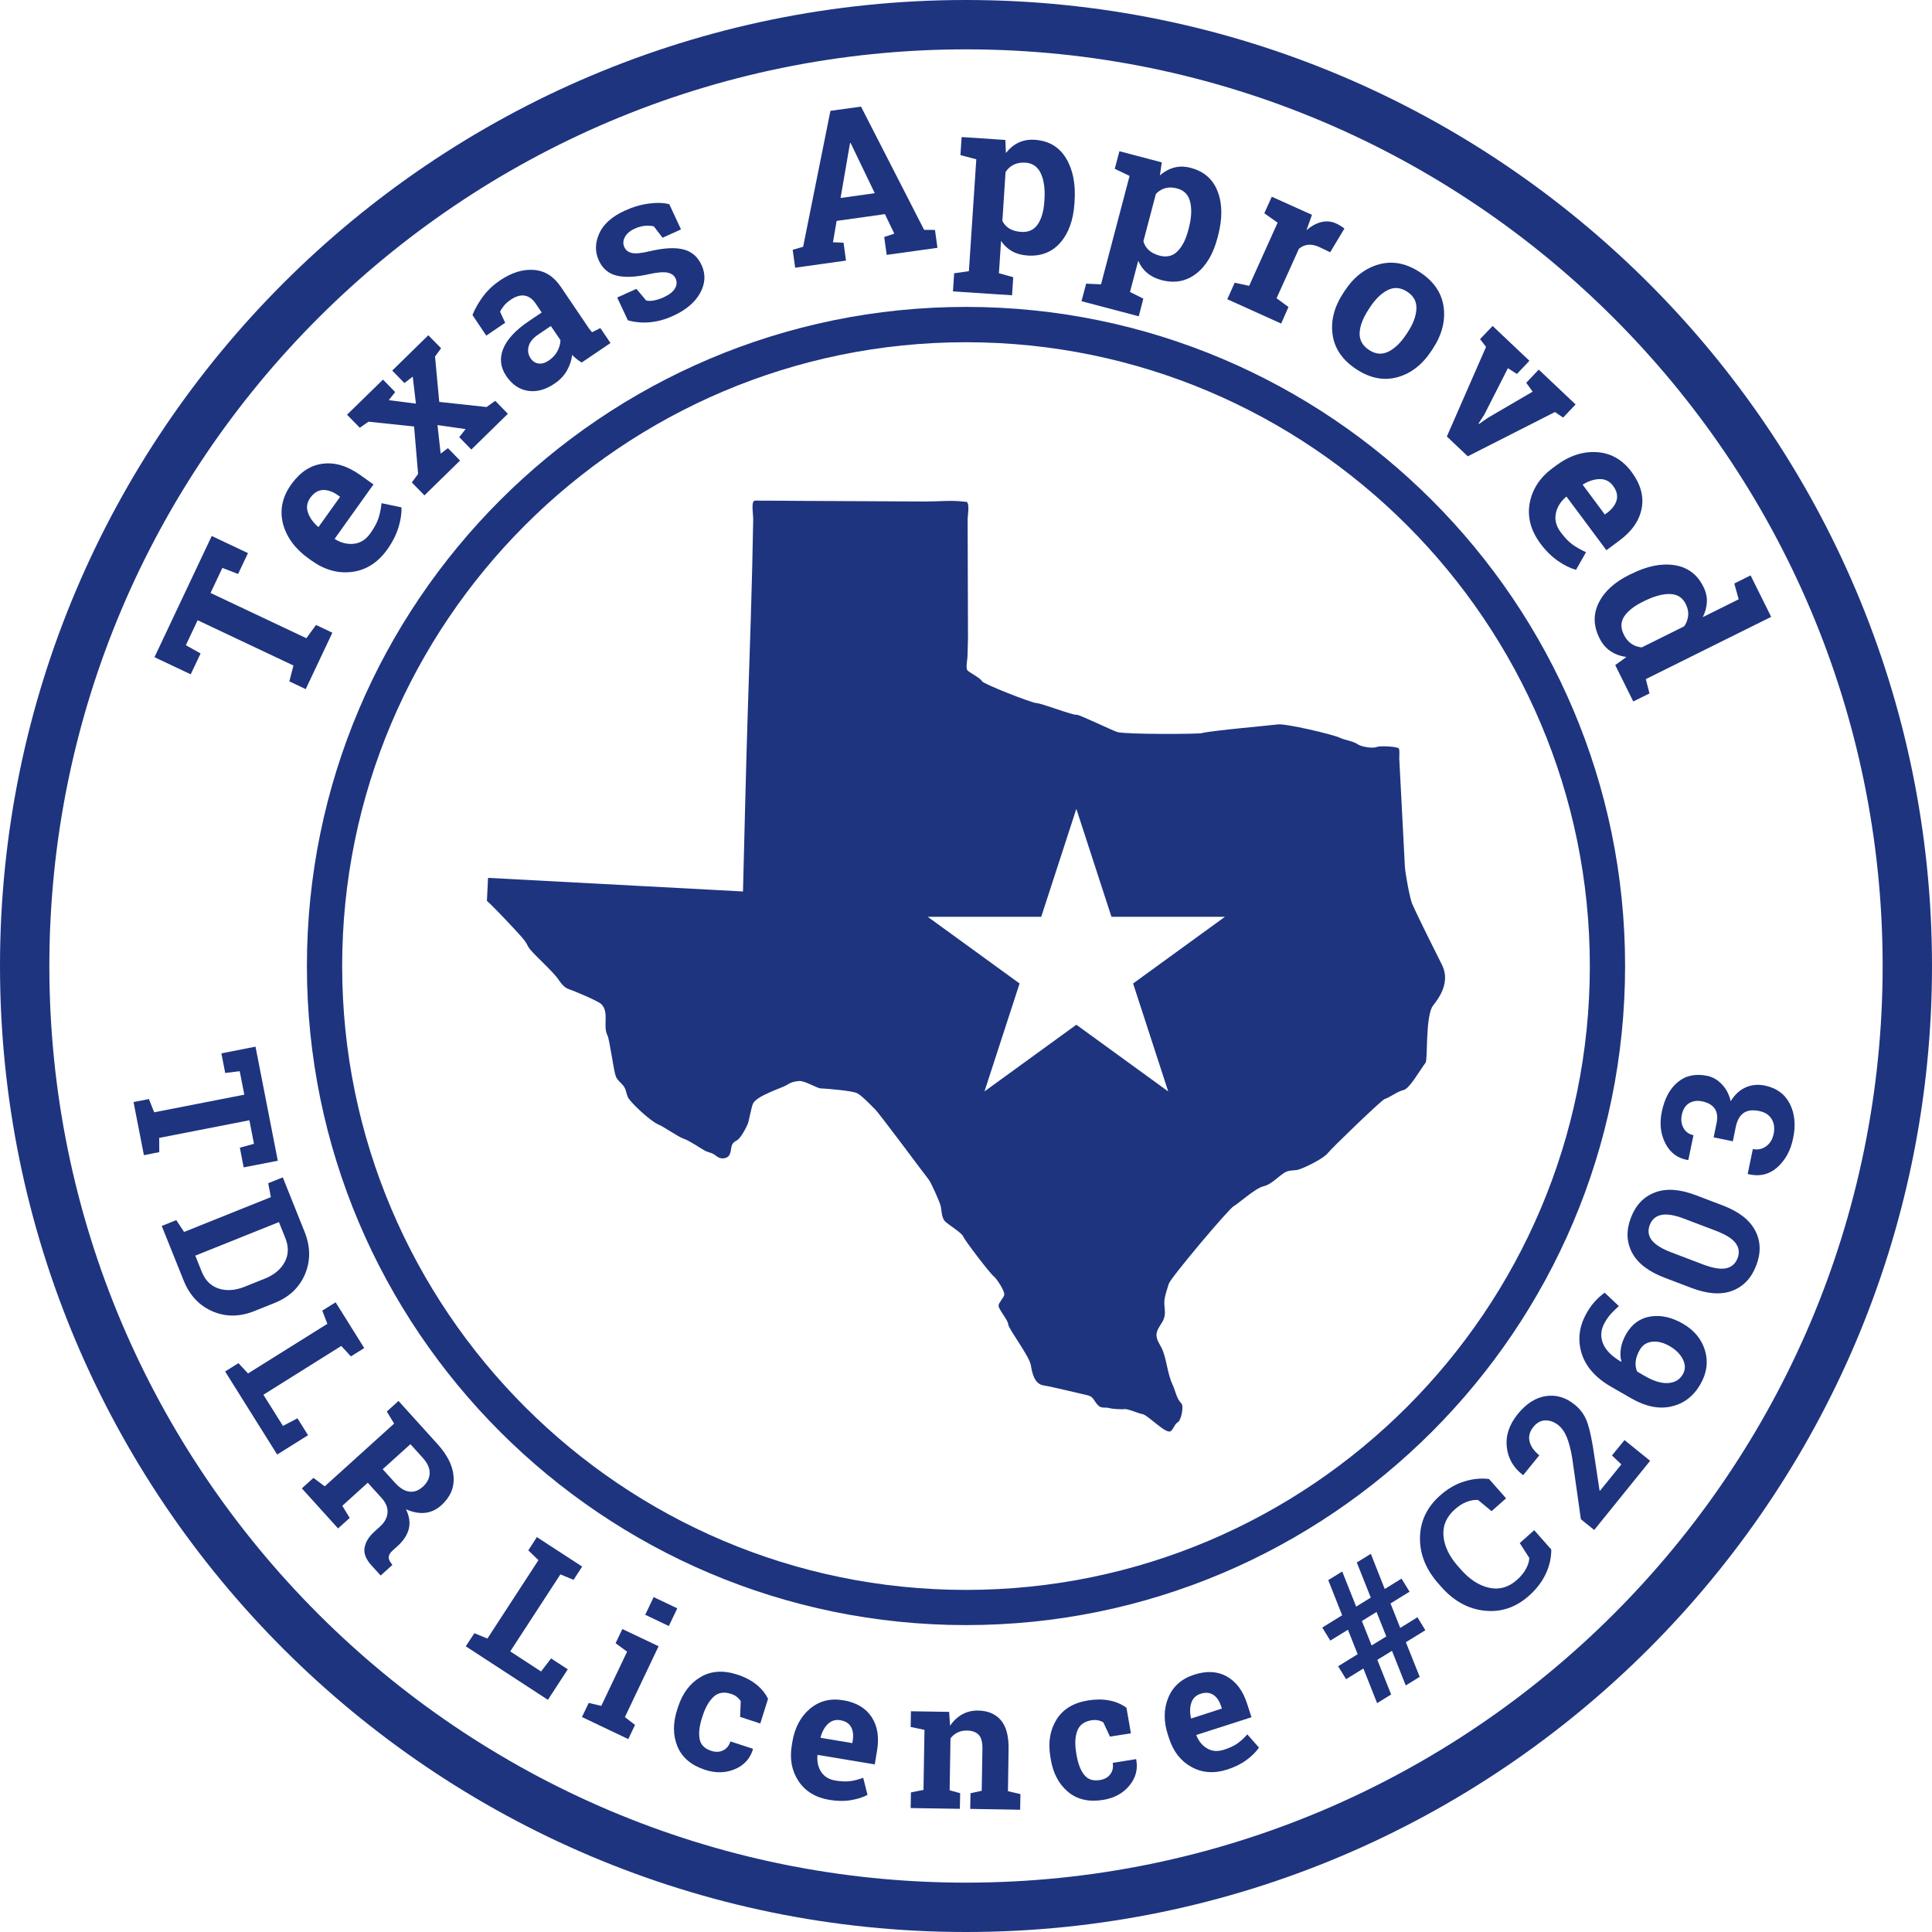
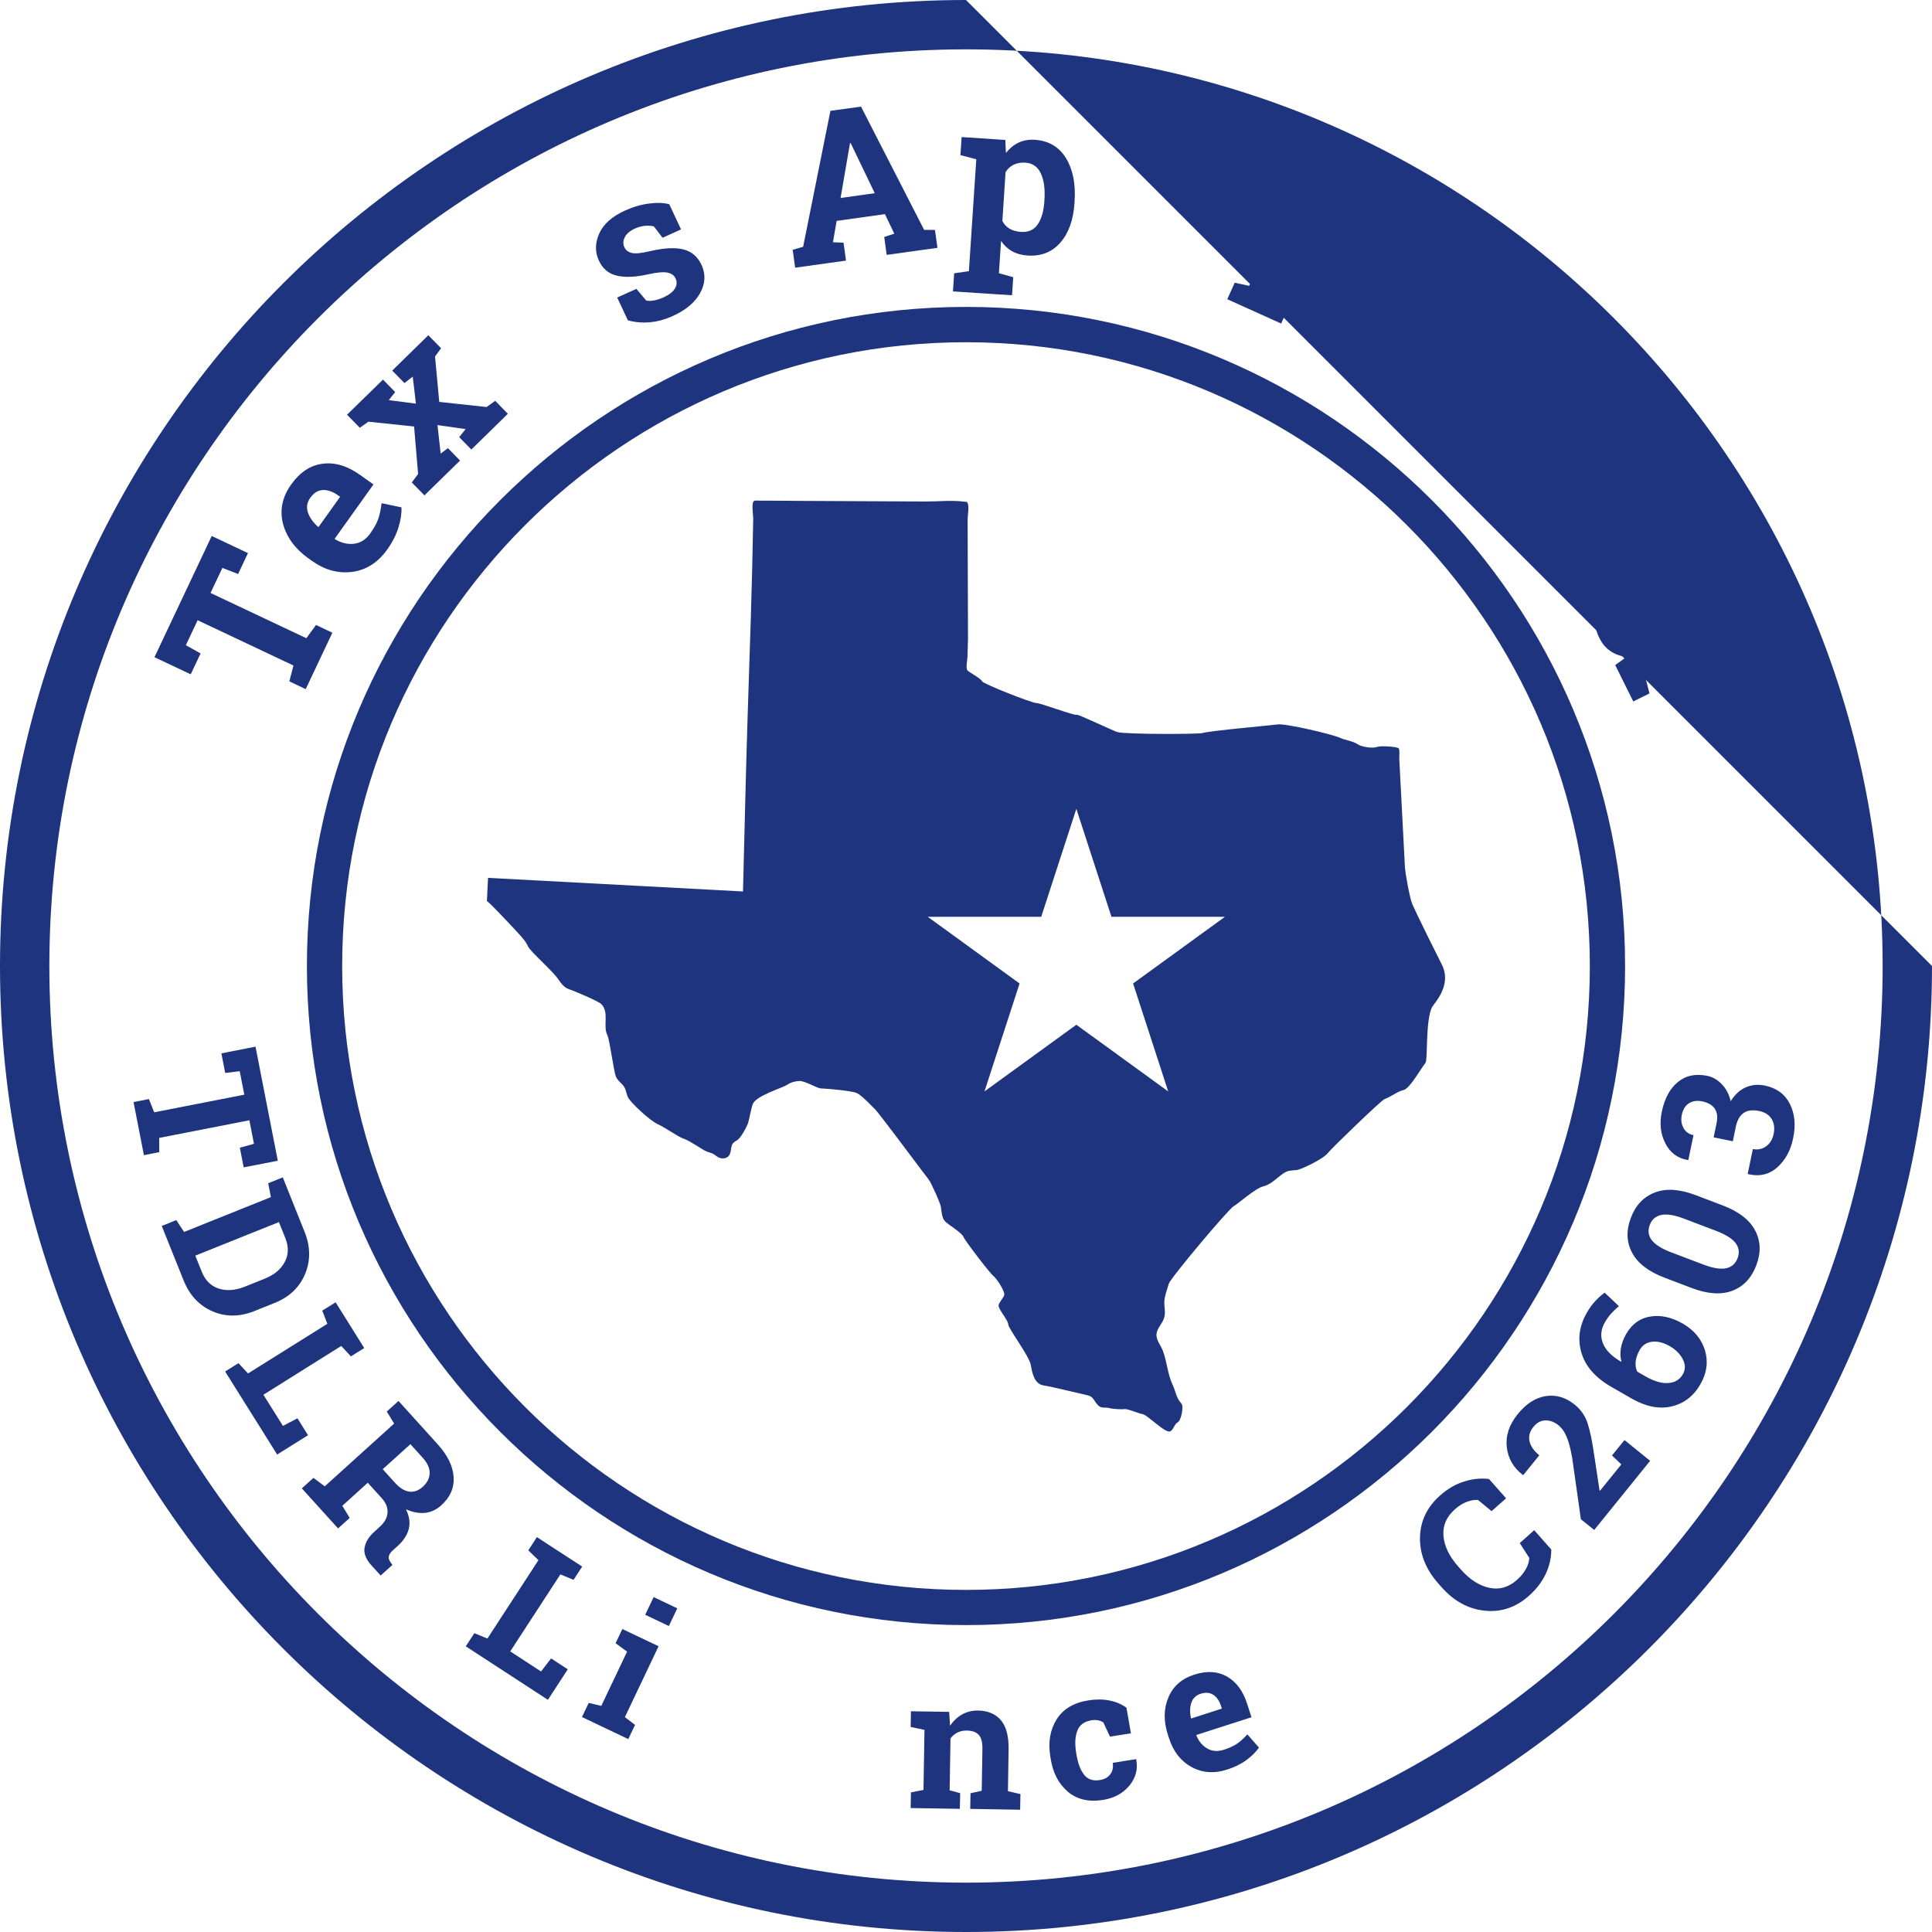
<svg xmlns="http://www.w3.org/2000/svg" version="1.1" id="Layer_1" x="0px" y="0px" viewBox="0 0 274.02 274.02" style="enable-background:new 0 0 274.02 274.02;" xml:space="preserve">
  <style type="text/css">
	.st0{fill:#1E347F;}
</style>
  <g>
    <path class="st0" d="M198.84,114.85c-0.08-1.61-0.34-6.46-0.38-7.28c-0.01-0.24,0.09-1.22-0.07-1.42c-0.21-0.26-2.6-0.4-3.06-0.22   c-0.7,0.28-2.26-0.04-2.7-0.33c-0.85-0.56-1.76-0.57-2.64-0.98c-1.03-0.47-7.7-2.05-8.8-1.87c-0.51,0.09-9.67,0.9-10.71,1.23   c-0.47,0.15-10.78,0.2-12-0.15c-0.64-0.19-5.48-2.51-5.74-2.45c-0.54,0.11-5-1.64-5.78-1.67c-0.66-0.02-7.49-2.7-7.67-3.08   c-0.24-0.5-1.96-1.29-2.12-1.62c-0.19-0.39,0.04-1.47,0.05-1.9c0.02-0.7,0.04-1.39,0.06-2.09c0.01-0.4,0.02-0.8,0.01-1.2   c-0.02-5.39-0.04-10.77-0.05-16.16c0-0.52,0.25-1.86-0.01-2.32c-0.15-0.26-0.04-0.12-0.46-0.18c-1.76-0.25-3.74-0.02-5.51-0.03   c-6.05-0.03-12.09-0.06-18.14-0.09c-1.76-0.01-3.52-0.04-5.28-0.03c-0.3,0-0.84-0.08-0.97,0.11c-0.29,0.42-0.03,2-0.04,2.49   c-0.15,9.21-0.48,18.4-0.78,27.61c-0.27,8.4-0.45,16.81-0.67,25.22c-1.48-0.08-2.96-0.16-4.44-0.24   c-10.57-0.56-21.15-1.13-31.72-1.69c-0.05,1.09-0.11,2.18-0.16,3.27c0.82,0.66,4.21,4.31,4.69,4.85c0.48,0.55,0.85,0.95,1.15,1.61   c0.35,0.78,3.54,3.48,4.37,4.78c0.29,0.46,0.81,1.07,1.35,1.25c0.67,0.21,4.24,1.72,4.65,2.13c1.19,1.16,0.2,3.11,0.87,4.41   c0.33,0.64,0.89,5.07,1.2,5.85c0.25,0.64,0.85,0.96,1.19,1.5c0.28,0.45,0.32,1.09,0.59,1.58c0.39,0.67,3.07,3.27,4.3,3.77   c0.69,0.28,2.83,1.77,3.53,1.99c0.8,0.25,2.53,1.45,3.05,1.72c0.44,0.23,0.86,0.25,1.26,0.5c0.24,0.15,0.52,0.42,0.81,0.51   c0.54,0.17,1.19,0.03,1.43-0.51c0.35-0.81-0.02-1.44,0.97-1.95c0.61-0.31,1.45-2,1.59-2.38c0.16-0.4,0.47-2.16,0.71-2.8   c0.46-1.18,4.2-2.29,4.82-2.7c0.54-0.36,1.13-0.54,1.79-0.57c0.79-0.03,2.5,1.03,3.02,1.05c1.04,0.04,4.4,0.34,5.12,0.66   c0.71,0.32,2.19,1.93,2.59,2.3c0.44,0.4,6.17,8.07,6.55,8.58c0.25,0.34,1.13,1.44,1.26,1.7c0.33,0.63,1.41,2.92,1.52,3.54   c0.12,0.67,0.11,1.52,0.57,2.05c0.37,0.43,2.44,1.65,2.63,2.22c0.16,0.46,3.74,5.17,4.3,5.6c0.41,0.31,1.66,2.18,1.48,2.7   c-0.14,0.41-0.79,1.08-0.79,1.45c-0.01,0.57,1.35,2.06,1.37,2.67c0.02,0.62,3.01,4.51,3.21,5.8c0.18,1.13,0.51,2.69,1.86,2.87   c0.94,0.13,5.42,1.22,6.23,1.4c0.79,0.18,0.91,0.88,1.42,1.39c0.53,0.55,1.02,0.22,1.67,0.43c0.33,0.1,1.78,0.19,2.06,0.13   c0.44-0.1,2.11,0.65,2.53,0.69c0.74,0.06,3.34,2.86,4.03,2.45c0.44-0.26,0.57-1.03,1.04-1.28c0.47-0.25,0.89-2.27,0.5-2.67   c-0.71-0.73-0.81-1.73-1.22-2.6c-0.74-1.58-0.8-3.27-1.41-4.89c-0.29-0.76-0.97-1.5-0.89-2.35c0.08-0.84,0.83-1.47,1.08-2.29   c0.26-0.82-0.04-1.63,0.04-2.46c0.08-0.78,0.39-1.63,0.62-2.38c0.27-0.85,8.54-10.68,9.22-11.01c0.48-0.23,3.07-2.54,4.14-2.79   c1.12-0.26,1.92-1.17,2.83-1.81c0.74-0.52,1.11-0.42,1.97-0.52c0.57-0.06,3.76-1.55,4.42-2.43c0.47-0.62,7.56-7.47,8.02-7.63   c0.96-0.34,1.75-1.06,2.71-1.29c0.87-0.21,2.31-2.83,3.11-3.87c0.32-0.42-0.02-5.88,0.89-7.83c0.25-0.54,2.96-3.12,1.39-6.15   c-0.5-0.97-3.33-6.64-4.17-8.54c-0.33-0.73-0.99-4.33-1.04-5.26C199.13,120.24,198.99,117.55,198.84,114.85z M160.71,139.49   l4.98,15.31l-13.03-9.46l-13.03,9.46l4.98-15.31l-13.03-9.46h16.1l4.98-15.31l4.98,15.31h16.1L160.71,139.49z" />
    <path class="st0" d="M137.01,43.53c-51.55,0-93.48,41.94-93.48,93.48c0,51.55,41.94,93.48,93.48,93.48   c51.55,0,93.48-41.94,93.48-93.48C230.5,85.46,188.56,43.53,137.01,43.53z M137.01,225.5c-48.79,0-88.48-39.69-88.48-88.48   c0-48.79,39.69-88.48,88.48-88.48s88.48,39.69,88.48,88.48C225.5,185.8,185.8,225.5,137.01,225.5z" />
-     <path class="st0" d="M137.01,0C61.46,0,0,61.46,0,137.01c0,75.55,61.46,137.01,137.01,137.01c75.55,0,137.01-61.46,137.01-137.01   C274.02,61.46,212.56,0,137.01,0z M137.01,267.02C65.32,267.02,7,208.7,7,137.01C7,65.32,65.32,7,137.01,7   c71.69,0,130.01,58.32,130.01,130.01C267.02,208.7,208.7,267.02,137.01,267.02z" />
+     <path class="st0" d="M137.01,0C61.46,0,0,61.46,0,137.01c0,75.55,61.46,137.01,137.01,137.01c75.55,0,137.01-61.46,137.01-137.01   z M137.01,267.02C65.32,267.02,7,208.7,7,137.01C7,65.32,65.32,7,137.01,7   c71.69,0,130.01,58.32,130.01,130.01C267.02,208.7,208.7,267.02,137.01,267.02z" />
    <polygon class="st0" points="28.45,92.68 26.36,91.51 28.03,87.97 41.62,94.39 41.04,96.64 43.36,97.74 47.14,89.74 44.82,88.64    43.45,90.52 29.86,84.1 31.54,80.55 33.77,81.41 35.17,78.45 30.03,76.02 21.91,93.21 27.05,95.64  " />
    <path class="st0" d="M43.75,79.2l0.48,0.34c1.84,1.31,3.75,1.83,5.73,1.57s3.64-1.32,4.97-3.18c0.74-1.04,1.27-2.09,1.59-3.14   s0.46-1.99,0.42-2.83l-2.82-0.59c-0.1,0.84-0.25,1.57-0.46,2.19c-0.21,0.62-0.59,1.31-1.14,2.09c-0.62,0.87-1.38,1.36-2.29,1.47   c-0.91,0.11-1.81-0.1-2.71-0.64l-0.05-0.07l5.5-7.7l-1.9-1.35c-1.79-1.28-3.55-1.81-5.29-1.59c-1.74,0.21-3.22,1.19-4.47,2.93   c-1.27,1.77-1.66,3.62-1.18,5.56C40.64,76.18,41.84,77.83,43.75,79.2z M44.01,70.6c0.5-0.7,1.09-1.06,1.78-1.1   c0.69-0.03,1.4,0.22,2.14,0.74l0.31,0.22l-3.05,4.27l-0.08-0.01c-0.74-0.66-1.22-1.35-1.45-2.08   C43.43,71.93,43.55,71.24,44.01,70.6z" />
    <polygon class="st0" points="52.26,59.81 58.73,60.49 59.3,67.22 58.41,68.43 60.2,70.26 65.25,65.32 63.53,63.56 62.5,64.34    62.05,60.29 66.04,60.86 65.13,62 66.85,63.76 72.03,58.69 70.24,56.85 69.01,57.73 62.3,57 61.7,50.57 62.56,49.39 60.75,47.55    55.63,52.56 57.36,54.33 58.54,53.42 58.99,57.25 55.14,56.75 56.05,55.61 54.32,53.84 49.22,58.82 51.03,60.67  " />
-     <path class="st0" d="M71.65,45.78l-0.72-1.56c0.11-0.26,0.29-0.54,0.54-0.85s0.58-0.6,0.98-0.87c0.71-0.48,1.37-0.67,1.97-0.57   c0.6,0.1,1.11,0.47,1.54,1.1l0.87,1.29l-1.81,1.22c-1.91,1.29-3.13,2.61-3.66,3.95c-0.53,1.34-0.38,2.62,0.45,3.85   c0.82,1.21,1.84,1.9,3.07,2.09c1.23,0.19,2.49-0.15,3.77-1.02c0.78-0.53,1.36-1.14,1.76-1.85c0.4-0.71,0.65-1.45,0.74-2.22   c0.2,0.21,0.41,0.4,0.64,0.58c0.23,0.18,0.47,0.35,0.71,0.5l4.09-2.77l-1.44-2.12l-1.18,0.59c-0.13-0.15-0.26-0.31-0.39-0.48   c-0.12-0.17-0.26-0.36-0.39-0.57l-3.67-5.42c-1-1.47-2.27-2.26-3.83-2.37s-3.14,0.39-4.77,1.49c-0.99,0.67-1.8,1.44-2.43,2.3   s-1.13,1.74-1.48,2.61l1.96,2.92L71.65,45.78z M79.49,48.24c-0.01,0.51-0.15,1.03-0.43,1.56c-0.28,0.53-0.69,0.97-1.22,1.33   c-0.51,0.35-0.99,0.49-1.45,0.43c-0.46-0.06-0.84-0.31-1.14-0.75c-0.33-0.49-0.43-1.05-0.28-1.66c0.15-0.61,0.6-1.18,1.35-1.69   l1.81-1.22L79.49,48.24z" />
    <path class="st0" d="M87.46,39.09c1.18,0.29,2.69,0.22,4.55-0.2c1.23-0.27,2.12-0.34,2.68-0.22c0.56,0.12,0.94,0.4,1.13,0.82   c0.22,0.49,0.19,0.97-0.1,1.44c-0.28,0.47-0.82,0.89-1.62,1.25c-0.44,0.2-0.88,0.34-1.32,0.43c-0.44,0.09-0.82,0.09-1.14,0   l-1.38-1.64l-2.72,1.23l1.51,3.23c0.99,0.28,2.03,0.37,3.11,0.28c1.08-0.1,2.17-0.39,3.28-0.9c1.82-0.82,3.11-1.9,3.85-3.23   c0.74-1.33,0.82-2.64,0.24-3.94c-0.55-1.21-1.41-1.96-2.58-2.26c-1.18-0.3-2.74-0.22-4.69,0.23c-1.25,0.3-2.13,0.39-2.64,0.27   c-0.51-0.12-0.87-0.39-1.07-0.83c-0.21-0.46-0.18-0.94,0.08-1.43c0.26-0.49,0.73-0.89,1.42-1.2c0.49-0.22,0.97-0.35,1.44-0.39   s0.89-0.01,1.25,0.08l1.23,1.61l2.62-1.18l-1.66-3.57c-0.78-0.21-1.74-0.25-2.88-0.1c-1.14,0.15-2.27,0.48-3.39,0.99   c-1.84,0.83-3.06,1.91-3.66,3.24c-0.6,1.33-0.63,2.6-0.08,3.81C85.43,38.07,86.29,38.81,87.46,39.09z" />
    <path class="st0" d="M119.99,36.96l-0.35-2.54l-1.5-0.06l0.52-3.03l6.85-0.96l1.33,2.77l-1.43,0.47l0.35,2.54l7.2-1l-0.35-2.54   l-1.54-0.01l-8.95-17.48l-4.34,0.6L113.91,35l-1.48,0.43l0.35,2.54L119.99,36.96z M120.56,20.3l0.09-0.01l3.42,7.11l-4.85,0.68   L120.56,20.3z" />
    <path class="st0" d="M143.71,39.32l-2.03-0.57l0.3-4.58c0.42,0.62,0.94,1.11,1.56,1.46c0.62,0.35,1.35,0.55,2.18,0.61   c1.94,0.13,3.5-0.48,4.67-1.83c1.18-1.35,1.84-3.2,2-5.53l0.02-0.31c0.17-2.49-0.24-4.54-1.22-6.14c-0.98-1.6-2.45-2.47-4.41-2.6   c-0.87-0.06-1.64,0.08-2.32,0.4s-1.27,0.82-1.79,1.47l-0.08-1.85l-6.2-0.41L136.22,22l2.25,0.59l-1.05,15.87l-2.09,0.3l-0.17,2.57   l8.38,0.55L143.71,39.32z M142.62,24.41c0.3-0.47,0.68-0.82,1.15-1.05c0.47-0.23,1.03-0.33,1.67-0.29   c1.02,0.07,1.75,0.58,2.19,1.54c0.44,0.96,0.6,2.18,0.51,3.67l-0.02,0.31c-0.09,1.38-0.41,2.46-0.94,3.24   c-0.54,0.78-1.32,1.13-2.35,1.06c-0.66-0.04-1.21-0.2-1.65-0.46s-0.77-0.63-1.01-1.09L142.62,24.41z" />
-     <path class="st0" d="M162.16,42.36l-1.89-0.95l1.17-4.43c0.29,0.69,0.71,1.27,1.26,1.73s1.22,0.8,2.02,1.01   c1.88,0.5,3.52,0.19,4.94-0.91s2.42-2.79,3.01-5.05l0.08-0.3c0.64-2.42,0.63-4.51-0.03-6.26c-0.66-1.76-1.94-2.89-3.83-3.39   c-0.84-0.22-1.62-0.24-2.35-0.04c-0.73,0.19-1.4,0.56-2.03,1.1l0.27-1.84l-6.01-1.58l-0.66,2.49l2.1,1.01l-4.05,15.38l-2.11-0.1   l-0.66,2.49l8.12,2.14L162.16,42.36z M163.94,27.51c0.38-0.4,0.82-0.68,1.33-0.82c0.51-0.14,1.07-0.13,1.69,0.04   c0.99,0.26,1.61,0.9,1.85,1.93s0.18,2.26-0.2,3.7l-0.08,0.3c-0.35,1.34-0.87,2.34-1.54,3c-0.67,0.66-1.51,0.86-2.51,0.6   c-0.64-0.17-1.15-0.42-1.53-0.77c-0.38-0.34-0.64-0.76-0.78-1.27L163.94,27.51z" />
    <path class="st0" d="M182.75,43.54l-1.69-1.24l3.17-7.02c0.38-0.32,0.81-0.51,1.28-0.56s1,0.05,1.57,0.3l1.58,0.76l2.02-3.36   c-0.13-0.11-0.3-0.24-0.52-0.37c-0.21-0.13-0.42-0.25-0.62-0.34c-0.7-0.32-1.42-0.39-2.14-0.21c-0.72,0.18-1.42,0.56-2.1,1.16   l0.78-2.19l-5.7-2.57l-1.06,2.35l1.89,1.33l-4.04,8.96l-2.05-0.44l-1.05,2.34l7.64,3.45L182.75,43.54z" />
    <path class="st0" d="M189.01,47.48c0.28,1.98,1.41,3.61,3.38,4.9c1.94,1.27,3.88,1.65,5.81,1.12c1.93-0.53,3.54-1.79,4.85-3.78   l0.17-0.26c1.3-1.98,1.81-3.97,1.53-5.95c-0.28-1.98-1.4-3.62-3.36-4.9c-1.95-1.28-3.89-1.65-5.83-1.11   c-1.93,0.54-3.55,1.79-4.85,3.77l-0.17,0.26C189.23,43.52,188.72,45.51,189.01,47.48z M194.12,43.87l0.17-0.26   c0.77-1.18,1.61-2,2.52-2.46c0.91-0.46,1.83-0.39,2.77,0.22s1.37,1.43,1.31,2.46c-0.05,1.03-0.47,2.13-1.24,3.3l-0.17,0.26   c-0.79,1.2-1.64,2.03-2.55,2.48c-0.91,0.45-1.83,0.38-2.75-0.23c-0.95-0.62-1.39-1.44-1.34-2.45S193.33,45.08,194.12,43.87z" />
    <polygon class="st0" points="208.18,64.72 220.54,58.44 221.7,59.23 223.47,57.36 218.24,52.42 216.47,54.29 217.38,55.55    211.01,59.27 209.76,60.14 209.7,60.08 210.52,58.81 213.87,52.22 215.15,53.04 216.92,51.17 211.7,46.23 209.92,48.1 210.77,49.2    205.21,61.91  " />
    <path class="st0" d="M220.21,66.39c-1.81,1.35-2.89,3.01-3.25,4.98c-0.36,1.97,0.15,3.87,1.51,5.71c0.76,1.03,1.6,1.85,2.5,2.48   s1.76,1.04,2.56,1.26l1.42-2.5c-0.77-0.35-1.42-0.72-1.95-1.11c-0.53-0.39-1.07-0.96-1.64-1.72c-0.64-0.85-0.87-1.73-0.7-2.63   s0.65-1.69,1.44-2.38l0.09-0.03l5.65,7.59l1.87-1.39c1.76-1.31,2.81-2.83,3.13-4.55c0.33-1.72-0.15-3.43-1.42-5.15   c-1.29-1.75-2.94-2.69-4.93-2.82c-1.99-0.13-3.94,0.51-5.82,1.92L220.21,66.39z M224.52,68.7c0.85-0.5,1.66-0.75,2.42-0.75   s1.38,0.33,1.85,0.96c0.51,0.69,0.68,1.37,0.5,2.03c-0.18,0.66-0.64,1.27-1.36,1.81l-0.31,0.23l-3.13-4.21L224.52,68.7z" />
    <path class="st0" d="M231.09,81.53c-2.1,1.04-3.55,2.36-4.34,3.97c-0.8,1.6-0.76,3.28,0.11,5.02c0.39,0.78,0.9,1.39,1.54,1.82   c0.64,0.44,1.4,0.72,2.28,0.84l-1.59,1.15l2.56,5.16l2.3-1.14l-0.52-2.03l17.78-8.83l-1.9-3.83l-1.02-2.05l-2.31,1.15L246.6,85   l-5.09,2.53c0.35-0.71,0.55-1.43,0.58-2.15c0.03-0.72-0.13-1.44-0.49-2.15c-0.87-1.76-2.24-2.78-4.09-3.07s-3.9,0.12-6.14,1.24   L231.09,81.53z M233.27,85.22c1.34-0.66,2.53-0.99,3.57-0.97s1.8,0.49,2.26,1.43c0.27,0.55,0.39,1.09,0.34,1.62   c-0.05,0.53-0.23,1.04-0.56,1.53l-6.02,2.99c-0.56-0.05-1.05-0.22-1.49-0.52c-0.43-0.3-0.79-0.73-1.06-1.29   c-0.47-0.94-0.45-1.8,0.05-2.57c0.51-0.77,1.38-1.46,2.62-2.08L233.27,85.22z" />
    <polygon class="st0" points="35.37,158.89 36.02,162.23 34.02,162.78 34.56,165.57 39.4,164.63 36.24,148.45 31.4,149.4    31.94,152.18 34,151.93 34.65,155.26 21.87,157.76 21.12,155.88 18.94,156.31 20.41,163.84 22.59,163.41 22.58,161.39  " />
    <path class="st0" d="M36.09,185.95l2.84-1.14c2.1-0.84,3.54-2.21,4.34-4.11c0.79-1.9,0.77-3.89-0.07-5.99l-2.36-5.89l-0.73-1.83   l-2.07,0.83l0.38,1.97l-12.31,4.94L25,173.05l-2.06,0.83l3.1,7.72c0.84,2.1,2.2,3.56,4.08,4.38   C31.99,186.8,33.98,186.79,36.09,185.95z M31.02,182.76c-1.11-0.36-1.92-1.16-2.41-2.4l-0.91-2.27l11.86-4.76l0.91,2.27   c0.49,1.23,0.47,2.37-0.09,3.4c-0.55,1.03-1.49,1.82-2.82,2.35l-2.86,1.15C33.36,183.03,32.13,183.12,31.02,182.76z" />
    <polygon class="st0" points="42.19,201.16 40.13,202.24 37.36,197.82 48.4,190.9 49.77,192.38 51.66,191.2 50.61,189.52    48.65,186.38 47.6,184.71 45.71,185.89 46.43,187.76 35.18,194.8 33.82,193.34 31.93,194.52 39.31,206.3 43.69,203.56  " />
    <path class="st0" d="M62.09,204.86l-4.25-4.7l-1.32-1.46l-1.66,1.5l1.04,1.71l-9.84,8.9l-1.6-1.2l-1.65,1.49l5.14,5.68l1.65-1.49   l-1.05-1.72l3.61-3.27l2.04,2.25c0.57,0.66,0.82,1.34,0.76,2.04s-0.42,1.35-1.09,1.95l-0.78,0.71c-0.77,0.69-1.23,1.44-1.38,2.24   c-0.15,0.8,0.17,1.65,0.99,2.55l1.29,1.42l1.66-1.5l-0.26-0.38c-0.22-0.3-0.3-0.59-0.24-0.86c0.06-0.27,0.24-0.54,0.54-0.81   l0.7-0.63c0.82-0.74,1.35-1.54,1.58-2.4c0.23-0.86,0.1-1.8-0.39-2.82c0.96,0.43,1.86,0.6,2.71,0.51c0.84-0.09,1.61-0.45,2.3-1.07   c1.26-1.14,1.84-2.47,1.75-4S63.49,206.41,62.09,204.86z M59.98,210.86c-0.62,0.56-1.26,0.79-1.93,0.7   c-0.67-0.09-1.36-0.51-2.05-1.28l-1.72-1.9l3.93-3.55l1.76,1.95c0.67,0.74,0.99,1.47,0.97,2.18   C60.91,209.66,60.6,210.3,59.98,210.86z" />
    <polygon class="st0" points="81.35,224.07 82.57,222.19 80.91,221.11 77.8,219.09 76.15,218.01 74.93,219.89 76.37,221.28    69.13,232.4 67.28,231.64 66.06,233.5 77.71,241.09 80.53,236.76 78.16,235.22 76.74,237.07 72.37,234.22 79.48,223.3  " />
    <polygon class="st0" points="88.27,231.05 87.31,233.06 88.94,234.26 85.28,241.95 83.5,241.53 82.54,243.53 89.11,246.66    90.07,244.65 88.63,243.54 93.41,233.49  " />
    <rect x="92.36" y="226.62" transform="matrix(0.43 -0.903 0.903 0.43 -152.84 214.983)" class="st0" width="2.78" height="3.71" />
-     <path class="st0" d="M107.28,238.92c-0.73-0.59-1.63-1.06-2.68-1.4c-2-0.66-3.75-0.54-5.24,0.34c-1.49,0.88-2.55,2.29-3.18,4.21   l-0.12,0.36c-0.63,1.93-0.63,3.68,0.02,5.26c0.65,1.58,1.95,2.68,3.89,3.32c1.52,0.5,2.94,0.47,4.25-0.08   c1.31-0.55,2.17-1.49,2.57-2.82l-0.01-0.08l-3.18-1.04c-0.2,0.61-0.55,1.04-1.05,1.28s-1.06,0.26-1.69,0.05   c-0.95-0.31-1.5-0.88-1.64-1.72c-0.14-0.84-0.02-1.84,0.36-3l0.12-0.36c0.38-1.14,0.89-2.01,1.53-2.6   c0.65-0.59,1.47-0.72,2.47-0.39c0.33,0.11,0.61,0.25,0.83,0.44c0.22,0.19,0.4,0.38,0.53,0.59l-0.09,2.23l2.86,0.94l1.1-3.5   C108.56,240.18,108.01,239.51,107.28,238.92z" />
-     <path class="st0" d="M119.65,241.16c-1.86-0.32-3.45,0.08-4.78,1.2c-1.32,1.12-2.15,2.68-2.49,4.7l-0.08,0.5   c-0.32,1.93,0,3.62,0.96,5.06c0.96,1.45,2.42,2.33,4.37,2.66c1.09,0.18,2.11,0.2,3.05,0.04s1.73-0.4,2.36-0.75l-0.61-2.42   c-0.69,0.25-1.32,0.41-1.88,0.48c-0.56,0.07-1.25,0.04-2.06-0.09c-0.91-0.15-1.58-0.56-2.02-1.22c-0.43-0.66-0.61-1.45-0.53-2.35   l0.04-0.07l8.09,1.35l0.33-1.99c0.31-1.88,0.06-3.45-0.77-4.72S121.47,241.47,119.65,241.16z M120.94,246.9l-0.05,0.33l-4.48-0.75   l-0.03-0.07c0.23-0.83,0.59-1.47,1.07-1.92c0.48-0.45,1.06-0.62,1.73-0.51c0.73,0.12,1.25,0.45,1.53,0.97   C120.99,245.47,121.07,246.12,120.94,246.9z" />
    <path class="st0" d="M143.05,248.09c0.03-1.86-0.34-3.23-1.1-4.12c-0.76-0.88-1.84-1.34-3.23-1.36c-0.83-0.01-1.58,0.17-2.26,0.55   c-0.67,0.38-1.25,0.92-1.71,1.61l-0.13-1.97l-5.42-0.09l-0.04,2.23l1.96,0.41l-0.14,8.52l-1.78,0.35l-0.04,2.22l6.98,0.11   l0.04-2.22l-1.49-0.41l0.12-7.36c0.27-0.36,0.6-0.64,0.99-0.83s0.83-0.29,1.33-0.28c0.75,0.01,1.31,0.21,1.68,0.6   c0.37,0.39,0.54,1.05,0.53,1.97l-0.1,5.97l-1.59,0.35l-0.04,2.22l7.08,0.12l0.04-2.22l-1.77-0.41L143.05,248.09z" />
    <path class="st0" d="M161.13,249.5l-3.31,0.53c0.1,0.64-0.01,1.17-0.35,1.62c-0.33,0.44-0.82,0.72-1.48,0.82   c-0.99,0.16-1.73-0.1-2.25-0.78s-0.86-1.62-1.06-2.83l-0.06-0.38c-0.19-1.19-0.13-2.19,0.18-3.01s0.98-1.31,2.01-1.48   c0.34-0.05,0.66-0.05,0.94,0.01c0.28,0.06,0.53,0.16,0.74,0.29l0.94,2.02l2.97-0.47l-0.63-3.62c-0.67-0.5-1.47-0.85-2.39-1.03   c-0.92-0.19-1.93-0.19-3.02-0.02c-2.08,0.33-3.58,1.23-4.5,2.7c-0.92,1.47-1.22,3.2-0.9,5.2l0.06,0.38   c0.32,2.01,1.13,3.56,2.43,4.67c1.3,1.1,2.96,1.49,4.98,1.17c1.58-0.25,2.83-0.92,3.74-2.02c0.91-1.09,1.24-2.32,0.99-3.69   L161.13,249.5z" />
    <path class="st0" d="M175.46,247.31c-0.47,0.32-1.09,0.61-1.87,0.86c-0.88,0.28-1.66,0.23-2.35-0.17   c-0.69-0.39-1.21-1.01-1.55-1.85l0-0.08l7.81-2.51l-0.62-1.92c-0.58-1.81-1.53-3.1-2.85-3.85c-1.32-0.75-2.86-0.84-4.62-0.28   c-1.8,0.57-3.03,1.65-3.7,3.25s-0.69,3.37-0.06,5.31l0.16,0.48c0.6,1.86,1.65,3.22,3.17,4.06s3.22,0.97,5.1,0.36   c1.06-0.34,1.97-0.79,2.73-1.36c0.77-0.57,1.35-1.15,1.75-1.75l-1.65-1.87C176.41,246.56,175.92,246.99,175.46,247.31z    M168.97,243.73l-0.06-0.05c-0.17-0.84-0.15-1.57,0.07-2.2c0.22-0.62,0.65-1.04,1.31-1.25c0.71-0.23,1.31-0.17,1.81,0.16   s0.86,0.88,1.1,1.63l0.1,0.31L168.97,243.73z" />
-     <path class="st0" d="M201.04,229.38l-2.44,1.51l-1.38-3.47l2.7-1.67l-1.14-1.85l-2.38,1.47l-1.97-4.99l-1.99,1.23l1.98,4.98   l-2.07,1.28l-1.98-4.98l-1.98,1.22l1.97,4.99l-2.82,1.74l1.14,1.85l2.5-1.54l1.38,3.47l-2.77,1.71l1.13,1.83l2.45-1.51l1.95,4.91   l1.99-1.23l-1.96-4.91l2.08-1.28l1.95,4.91l1.98-1.22l-1.96-4.91l2.76-1.7L201.04,229.38z M194.54,233.38l-1.38-3.47l2.08-1.28   l1.38,3.47L194.54,233.38z" />
    <path class="st0" d="M215.55,218.86l1.35,2.1c-0.01,0.49-0.17,1.02-0.48,1.58c-0.31,0.56-0.74,1.08-1.29,1.56   c-1.18,1.04-2.48,1.41-3.91,1.1s-2.76-1.17-4.01-2.58l-0.43-0.49c-1.24-1.41-1.93-2.84-2.05-4.29c-0.12-1.45,0.42-2.71,1.62-3.77   c0.56-0.5,1.12-0.85,1.68-1.06c0.56-0.21,1.09-0.3,1.6-0.27l1.92,1.59l2.06-1.82l-2.42-2.74c-1.13-0.14-2.3-0.03-3.51,0.35   c-1.21,0.37-2.35,1.03-3.42,1.98c-1.87,1.65-2.82,3.65-2.86,5.98c-0.04,2.34,0.83,4.51,2.61,6.52l0.41,0.47   c1.78,2.02,3.84,3.14,6.16,3.38c2.32,0.24,4.41-0.46,6.27-2.11c1.07-0.95,1.87-2,2.4-3.14s0.78-2.29,0.77-3.43l-2.42-2.74   L215.55,218.86z" />
    <path class="st0" d="M228.63,206.43l1.33,1.27l-3.02,3.73l-0.07-0.02l-0.73-4.82c-0.29-2.06-0.61-3.63-0.96-4.7   s-0.96-1.96-1.83-2.66c-1.28-1.04-2.65-1.44-4.11-1.22c-1.46,0.23-2.78,1.08-3.98,2.56c-1.21,1.5-1.73,3.06-1.55,4.67   c0.18,1.61,0.94,2.93,2.26,3.94l0.08,0.03l2.27-2.8c-0.75-0.61-1.21-1.26-1.38-1.97c-0.17-0.71,0.01-1.4,0.55-2.06   c0.48-0.6,1.05-0.91,1.7-0.92c0.65-0.01,1.28,0.22,1.88,0.71c0.45,0.37,0.83,0.91,1.13,1.62c0.3,0.71,0.57,1.71,0.79,3.01   l1.23,8.68l1.89,1.52l7.93-9.81l-3.63-2.94L228.63,206.43z" />
    <path class="st0" d="M238.69,187.74c-1.58-0.91-3.11-1.25-4.59-1.02c-1.48,0.23-2.64,1.06-3.46,2.49   c-0.39,0.68-0.64,1.36-0.75,2.04c-0.11,0.68-0.08,1.3,0.09,1.88l-0.07,0c-1.35-0.79-2.21-1.67-2.58-2.65   c-0.37-0.98-0.27-1.94,0.28-2.9c0.29-0.51,0.59-0.93,0.9-1.27s0.68-0.69,1.1-1.06l-2.02-1.91c-0.52,0.39-0.98,0.8-1.38,1.25   c-0.41,0.44-0.79,0.97-1.13,1.57c-1.09,1.88-1.35,3.79-0.78,5.71s1.98,3.54,4.25,4.84l2.82,1.62c2.03,1.17,3.93,1.56,5.69,1.15   c1.76-0.4,3.13-1.45,4.1-3.13c0.92-1.59,1.14-3.19,0.67-4.8C241.34,189.94,240.3,188.67,238.69,187.74z M238.68,194.92   c-0.44,0.76-1.13,1.18-2.08,1.24c-0.95,0.07-2.05-0.27-3.32-1l-1.07-0.62c-0.2-0.42-0.27-0.89-0.22-1.42   c0.05-0.53,0.25-1.09,0.59-1.68c0.39-0.67,0.97-1.05,1.76-1.14c0.78-0.09,1.62,0.13,2.5,0.64c0.86,0.5,1.47,1.12,1.85,1.87   C239.06,193.56,239.06,194.26,238.68,194.92z" />
    <path class="st0" d="M244.34,170.97l-3.81-1.45c-2.28-0.87-4.21-1-5.81-0.39s-2.73,1.8-3.41,3.59c-0.68,1.8-0.63,3.44,0.17,4.95   c0.79,1.5,2.33,2.68,4.61,3.55l3.81,1.45c2.29,0.87,4.22,1,5.8,0.4c1.58-0.6,2.72-1.81,3.4-3.61c0.68-1.79,0.63-3.43-0.16-4.93   S246.63,171.84,244.34,170.97z M246.45,178.44c-0.3,0.79-0.84,1.27-1.63,1.44c-0.79,0.17-1.88-0.01-3.27-0.54l-4.5-1.71   c-1.38-0.52-2.3-1.11-2.79-1.75c-0.48-0.64-0.57-1.36-0.27-2.14c0.29-0.78,0.84-1.25,1.63-1.42c0.79-0.17,1.88,0.01,3.24,0.53   l4.5,1.71c1.39,0.53,2.33,1.11,2.81,1.76C246.65,176.96,246.74,177.67,246.45,178.44z" />
    <path class="st0" d="M253.87,156.59c-0.7-1.4-1.88-2.27-3.54-2.62c-0.98-0.2-1.89-0.12-2.74,0.26c-0.85,0.37-1.55,1.03-2.12,1.96   c-0.22-0.95-0.63-1.75-1.24-2.39c-0.61-0.64-1.3-1.05-2.09-1.21c-1.66-0.34-3.05-0.05-4.17,0.88c-1.13,0.93-1.88,2.33-2.27,4.2   c-0.35,1.68-0.18,3.19,0.51,4.51c0.68,1.33,1.74,2.11,3.17,2.35l0.08-0.01l0.73-3.52c-0.65-0.13-1.12-0.47-1.42-1.02   c-0.3-0.55-0.38-1.16-0.24-1.84c0.16-0.79,0.51-1.34,1.03-1.67c0.53-0.32,1.15-0.41,1.88-0.26c0.8,0.17,1.39,0.5,1.75,1.01   s0.46,1.19,0.28,2.05l-0.42,2.04l2.72,0.56l0.42-2.04c0.19-0.93,0.56-1.58,1.1-1.97c0.54-0.38,1.29-0.48,2.24-0.28   c0.8,0.17,1.38,0.54,1.74,1.12c0.36,0.58,0.46,1.29,0.29,2.13c-0.16,0.76-0.51,1.35-1.07,1.75c-0.55,0.4-1.18,0.53-1.88,0.39   l-0.73,3.52l0.07,0.04c1.62,0.38,2.99,0.05,4.13-0.97c1.14-1.02,1.88-2.37,2.23-4.06C254.72,159.63,254.57,157.99,253.87,156.59z" />
  </g>
</svg>